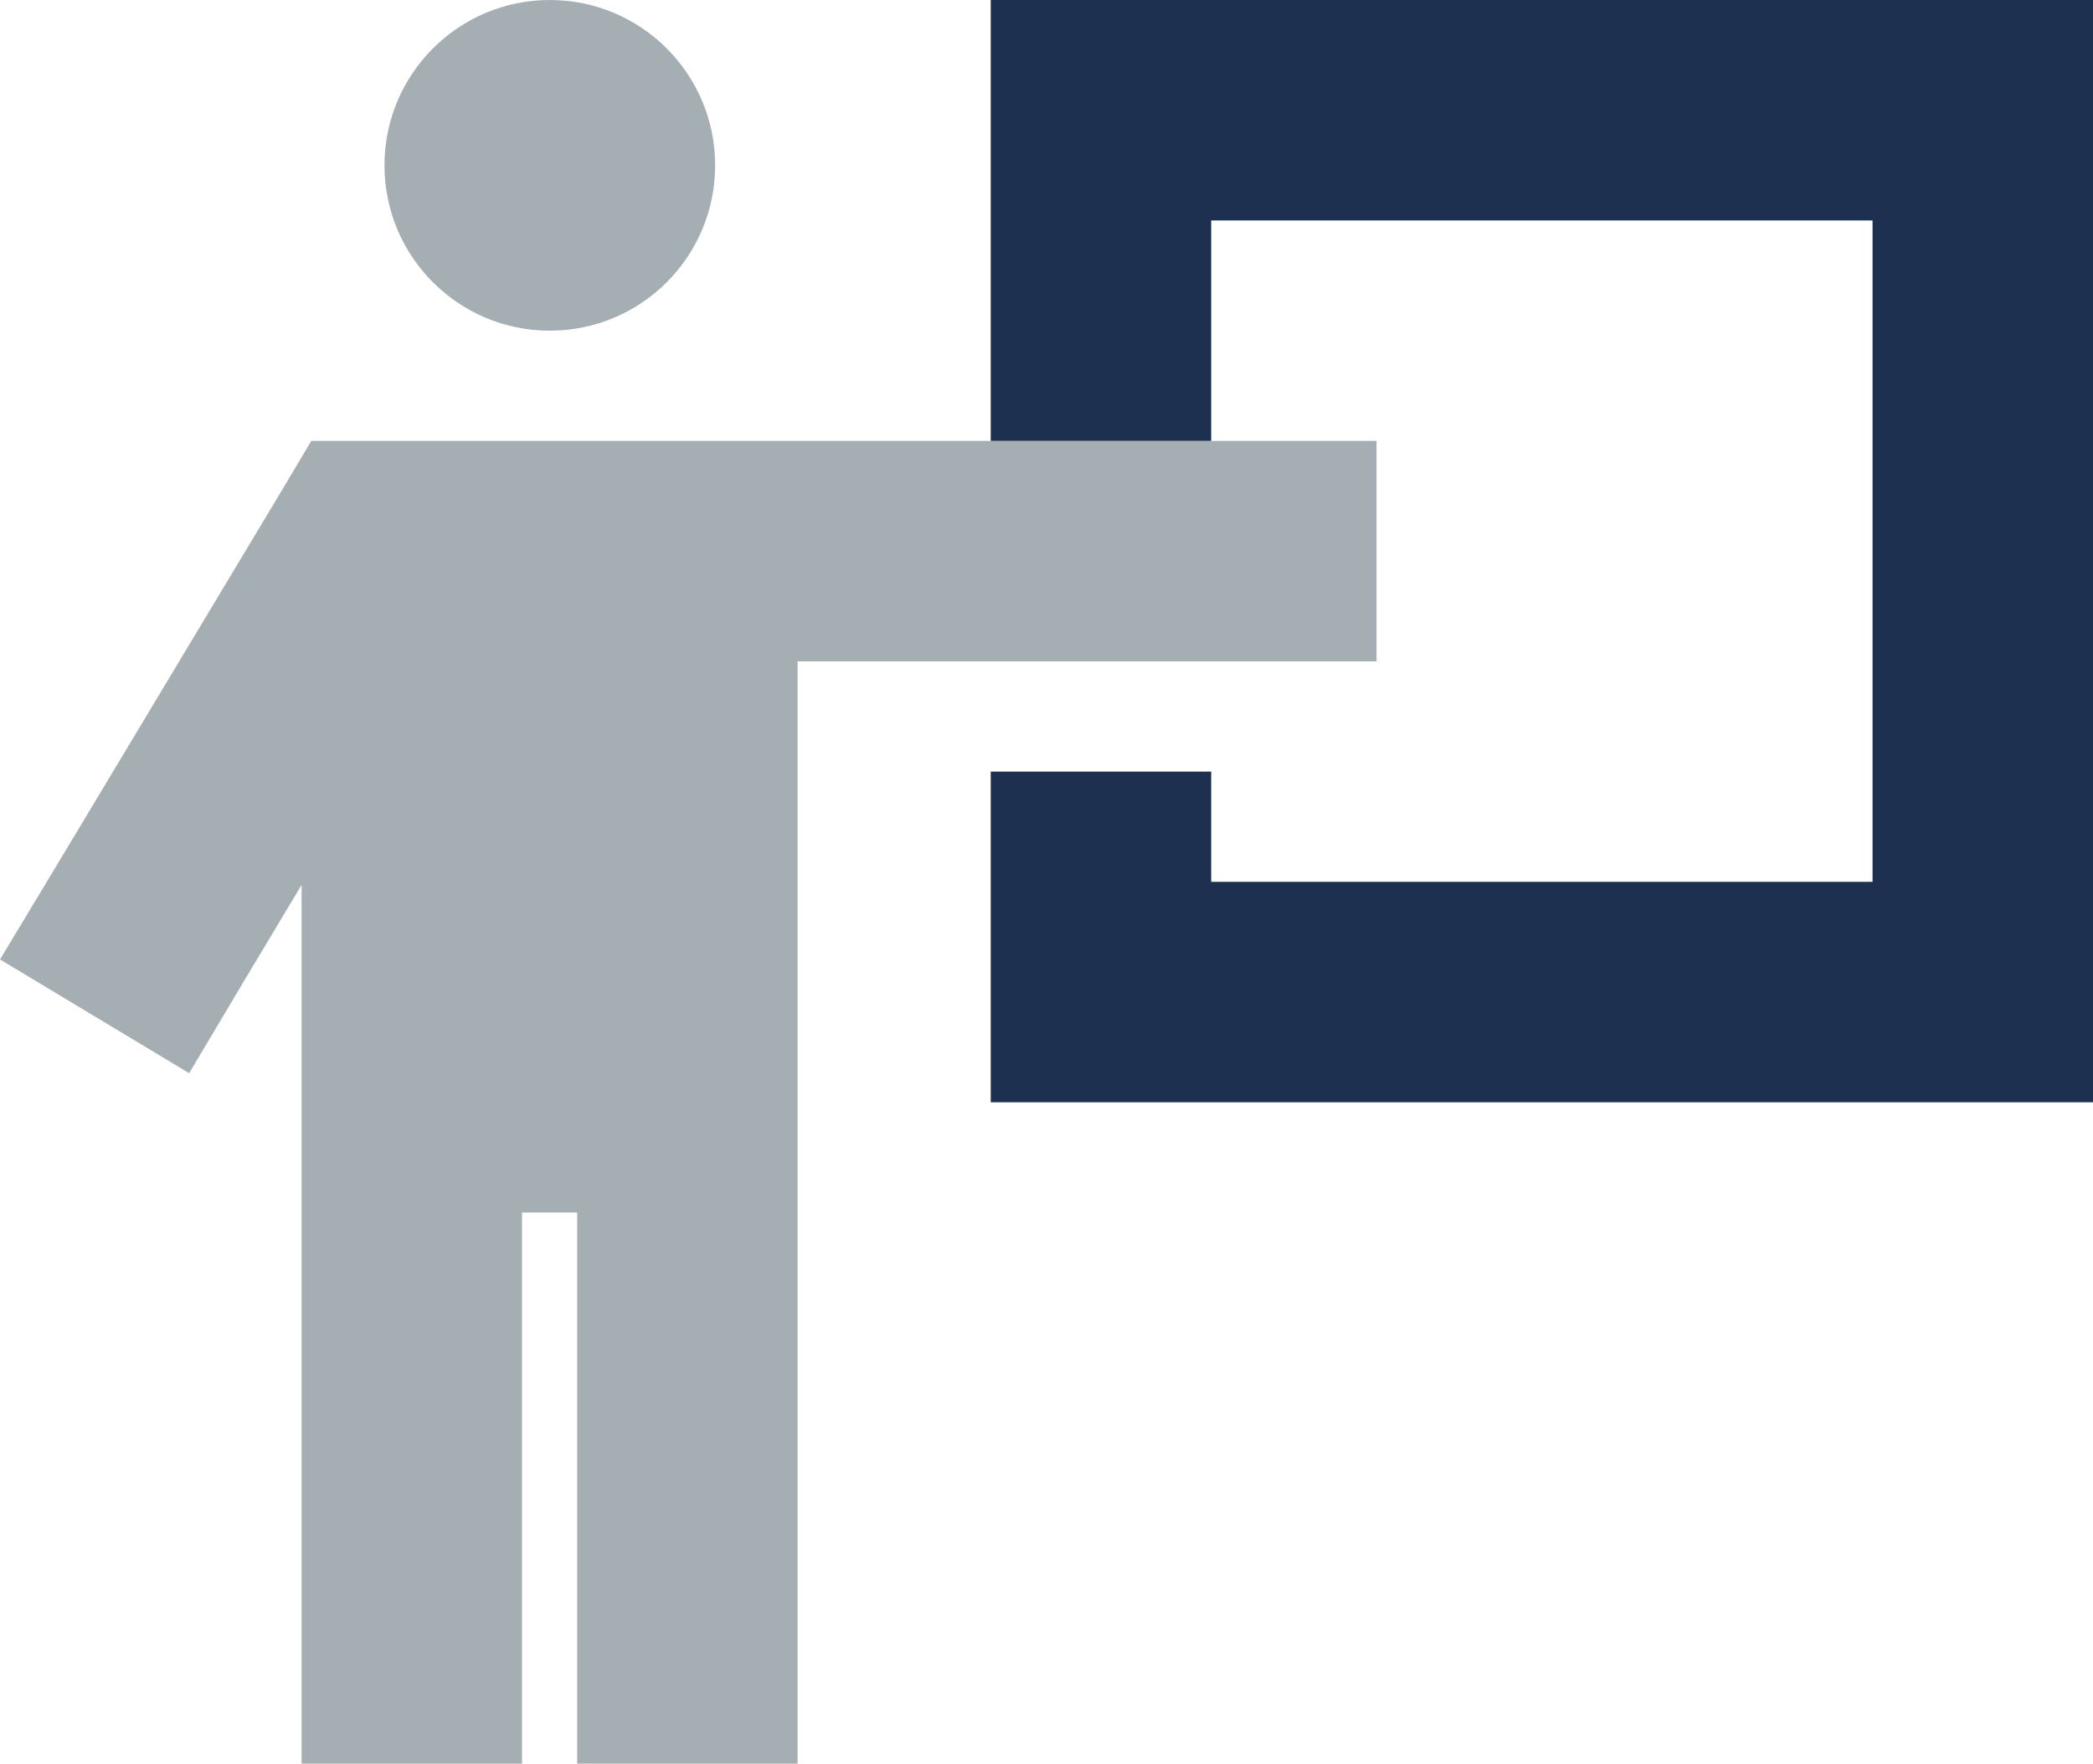
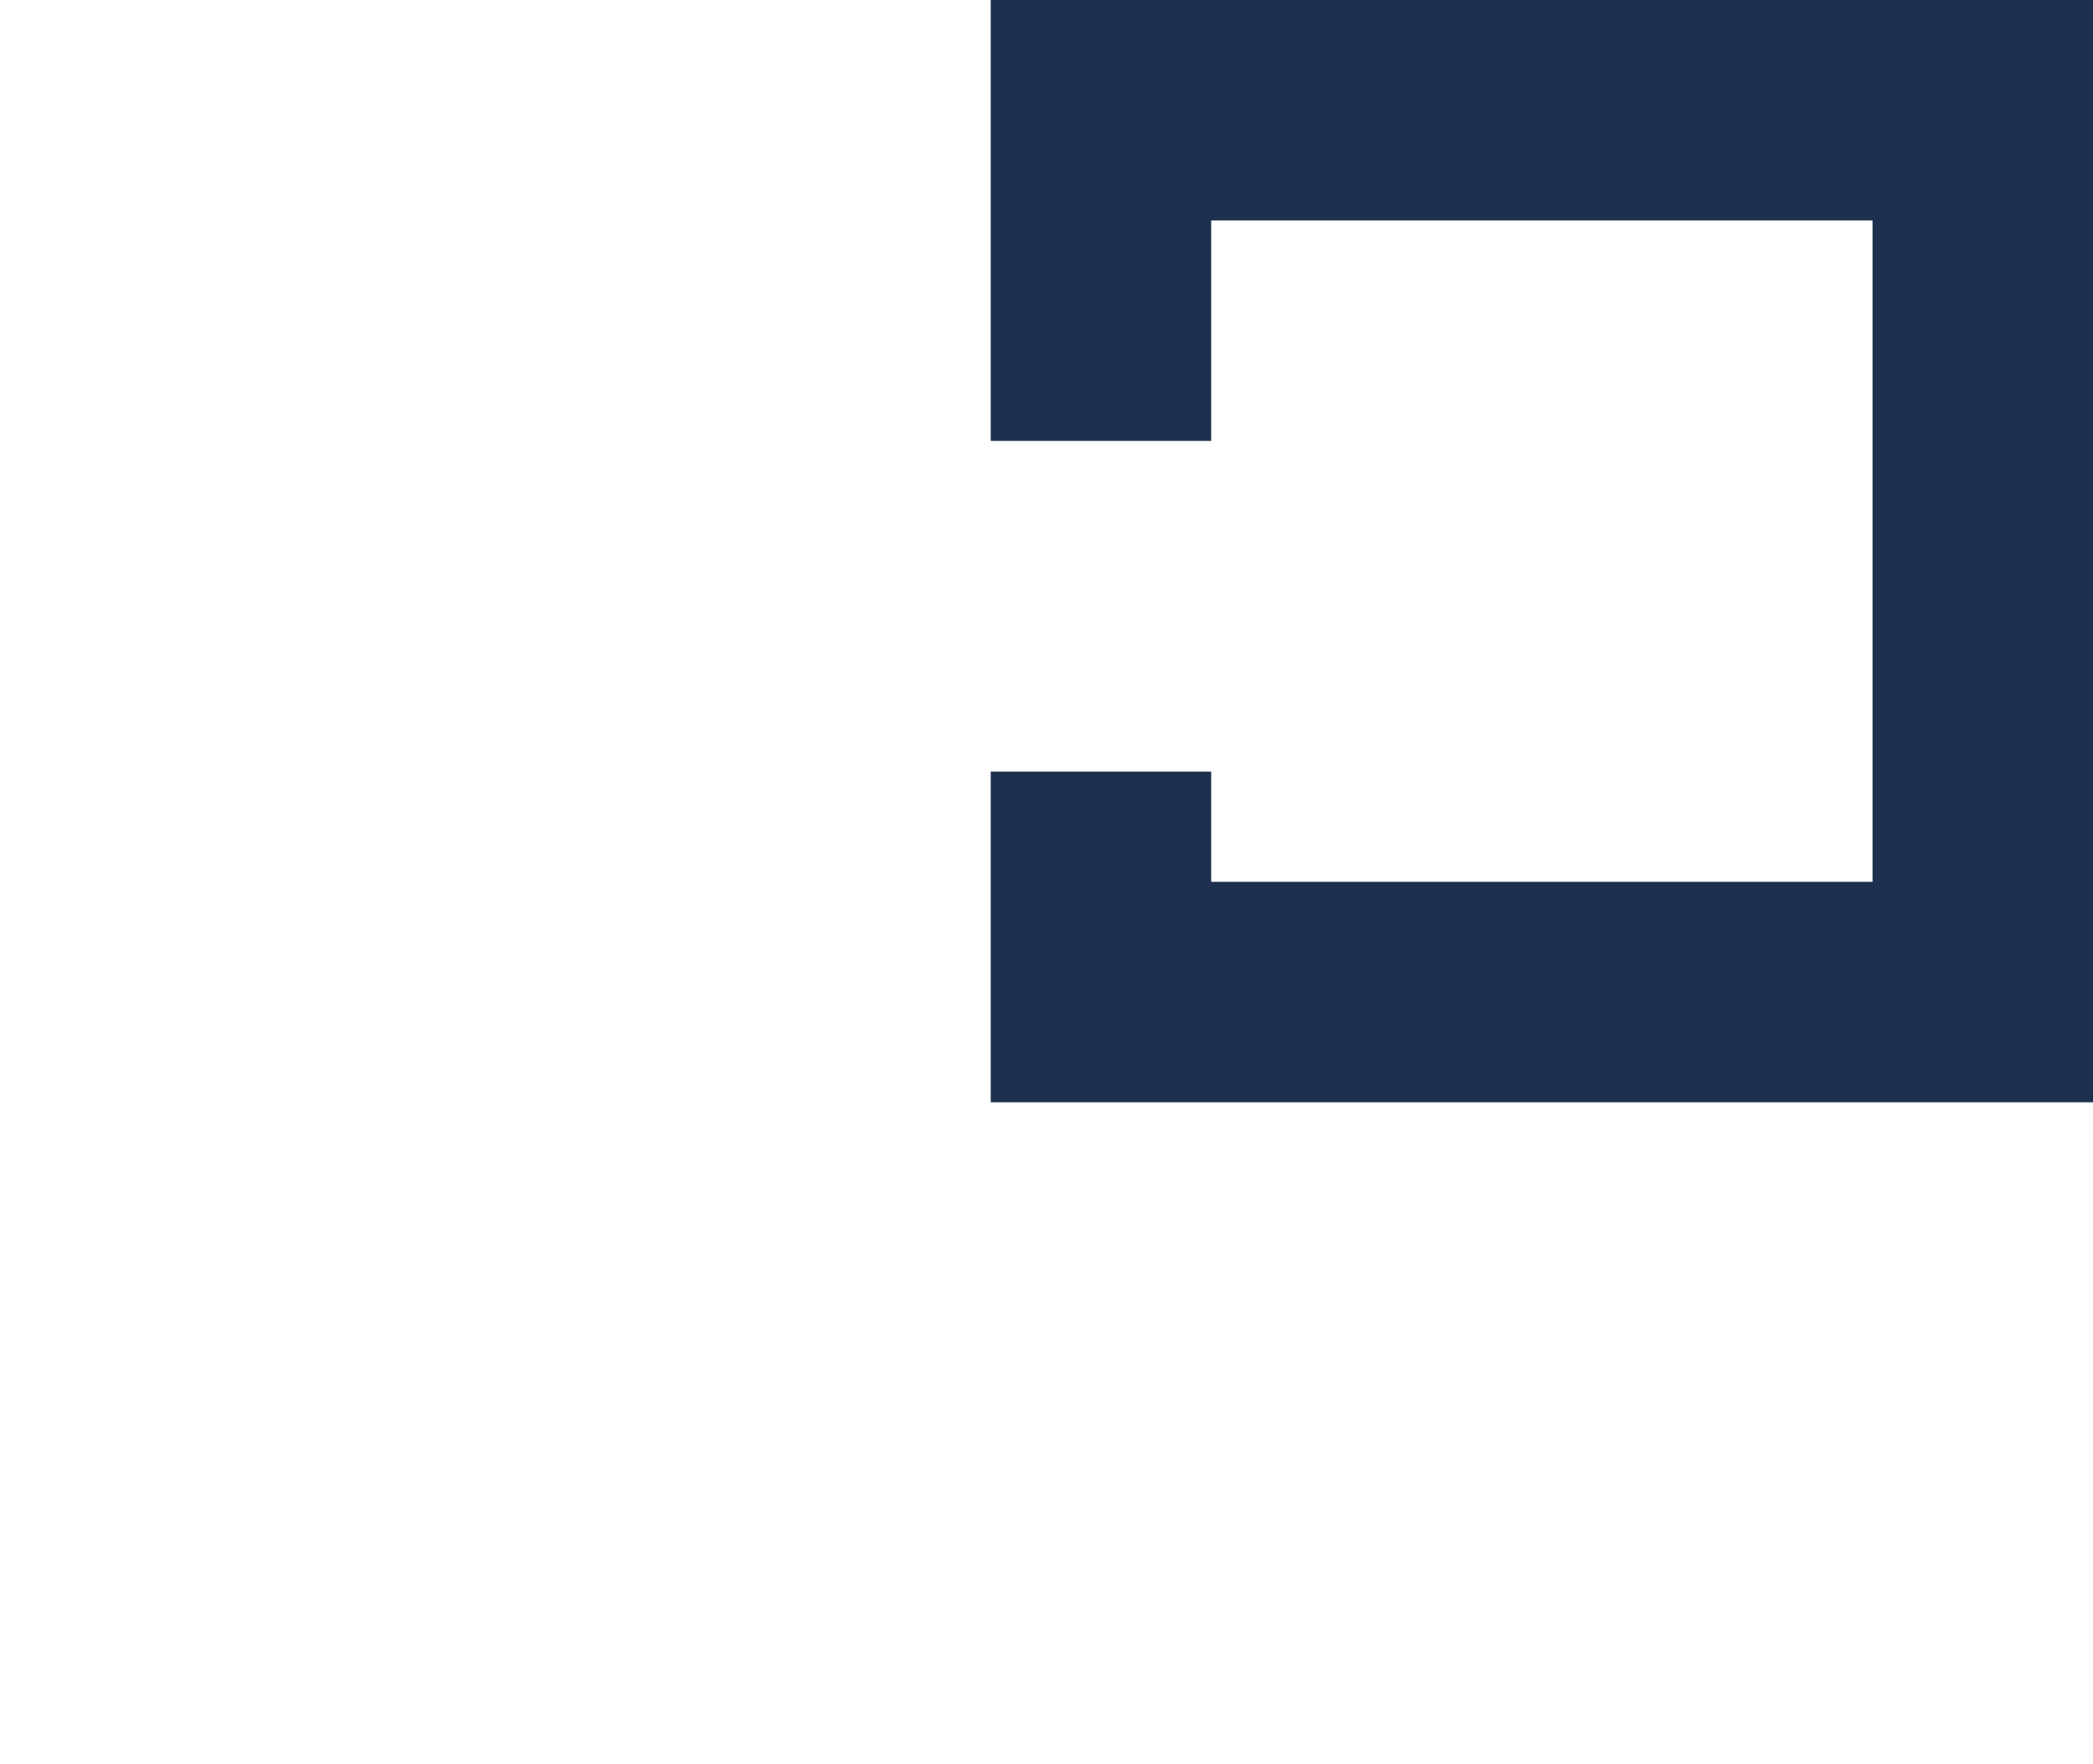
<svg xmlns="http://www.w3.org/2000/svg" id="_レイヤー_2" data-name="レイヤー 2" width="47.47" height="40" viewBox="0 0 47.47 40">
  <g id="Contents">
    <g>
-       <circle cx="12.47" cy="3.75" r="3.75" style="fill: #1e3743; opacity: .4;" />
-       <polygon points="16.46 10 8.48 10 7.06 10 6.34 11.21 1.29 19.62 0 21.76 4.29 24.34 5.57 22.19 6.84 20.07 6.84 37.5 6.84 40 11.84 40 11.84 37.5 11.84 27.5 13.09 27.5 13.09 37.5 13.09 40 18.09 40 18.09 37.5 18.09 15 22.47 15 27.47 15 28.72 15 31.22 15 31.22 10 28.72 10 27.47 10 22.47 10 16.46 10" style="fill: #1e3743; opacity: .4;" />
      <polygon points="42.47 0 27.47 0 22.47 0 22.47 5 22.47 10 27.47 10 27.47 5 42.47 5 42.47 20 27.47 20 27.47 17.5 22.47 17.5 22.47 20 22.47 25 27.47 25 42.47 25 47.47 25 47.47 20 47.47 5 47.47 0 42.47 0" style="fill: #1e3050;" />
    </g>
  </g>
</svg>